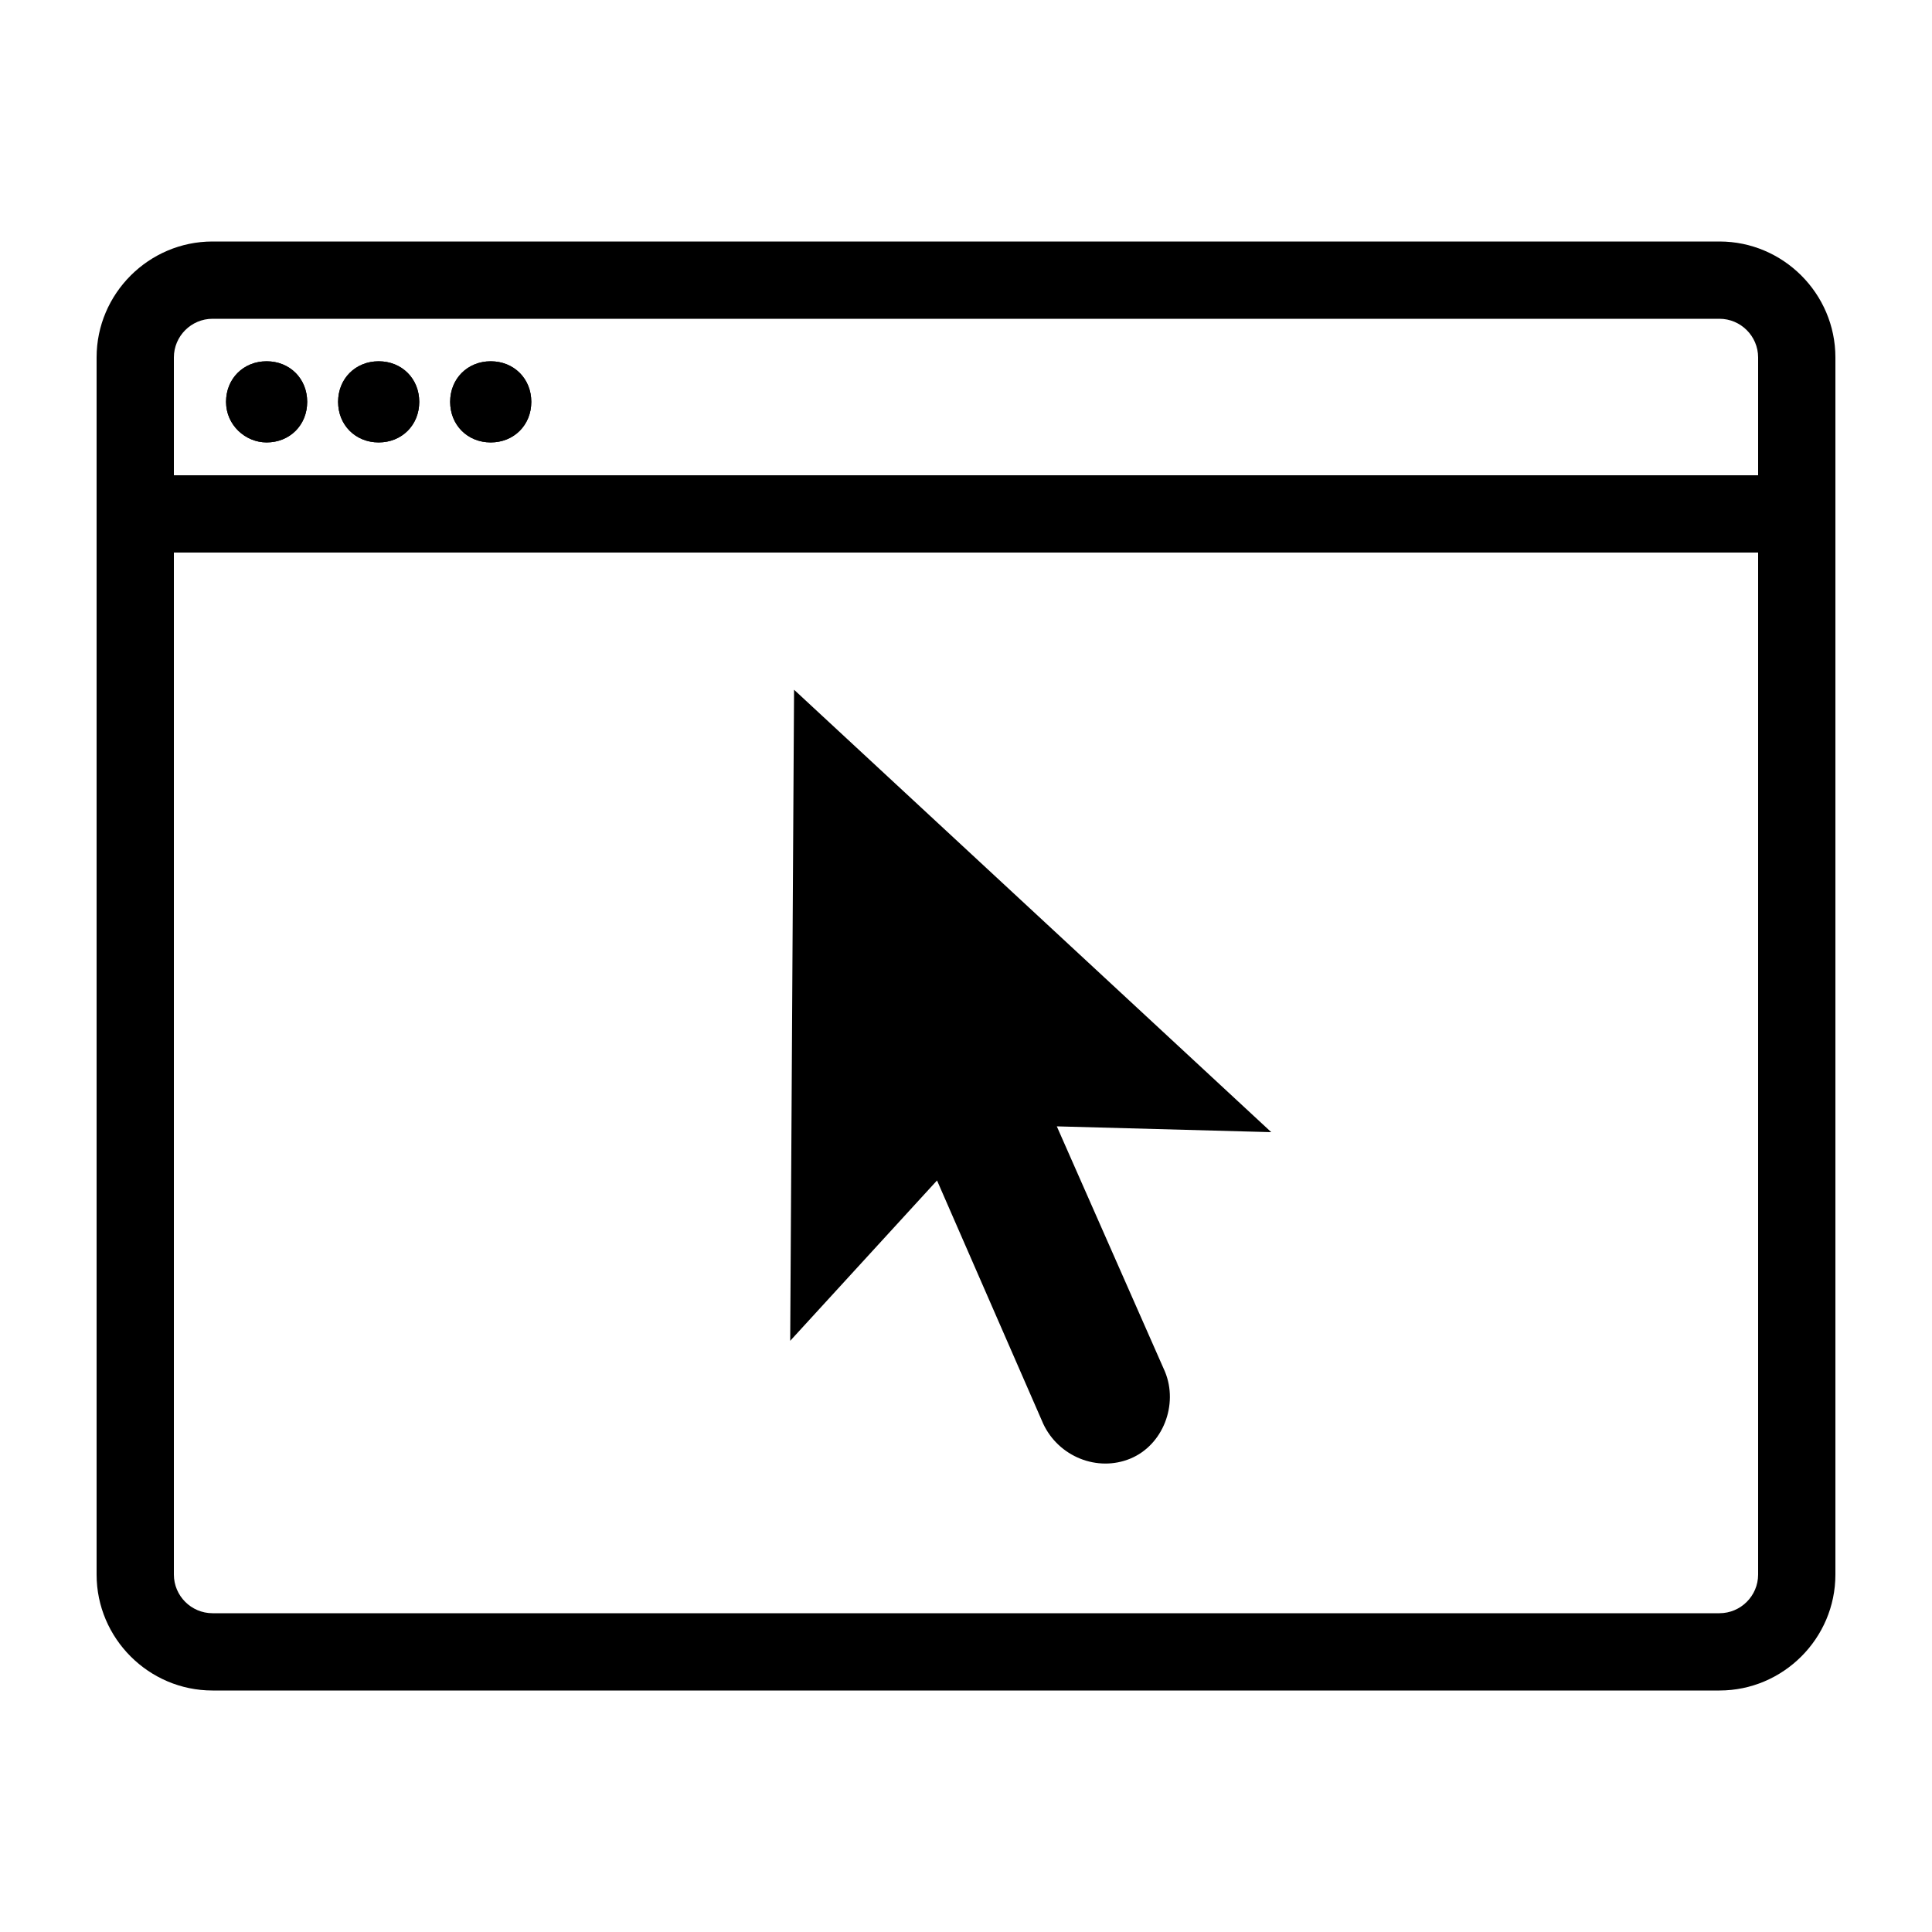
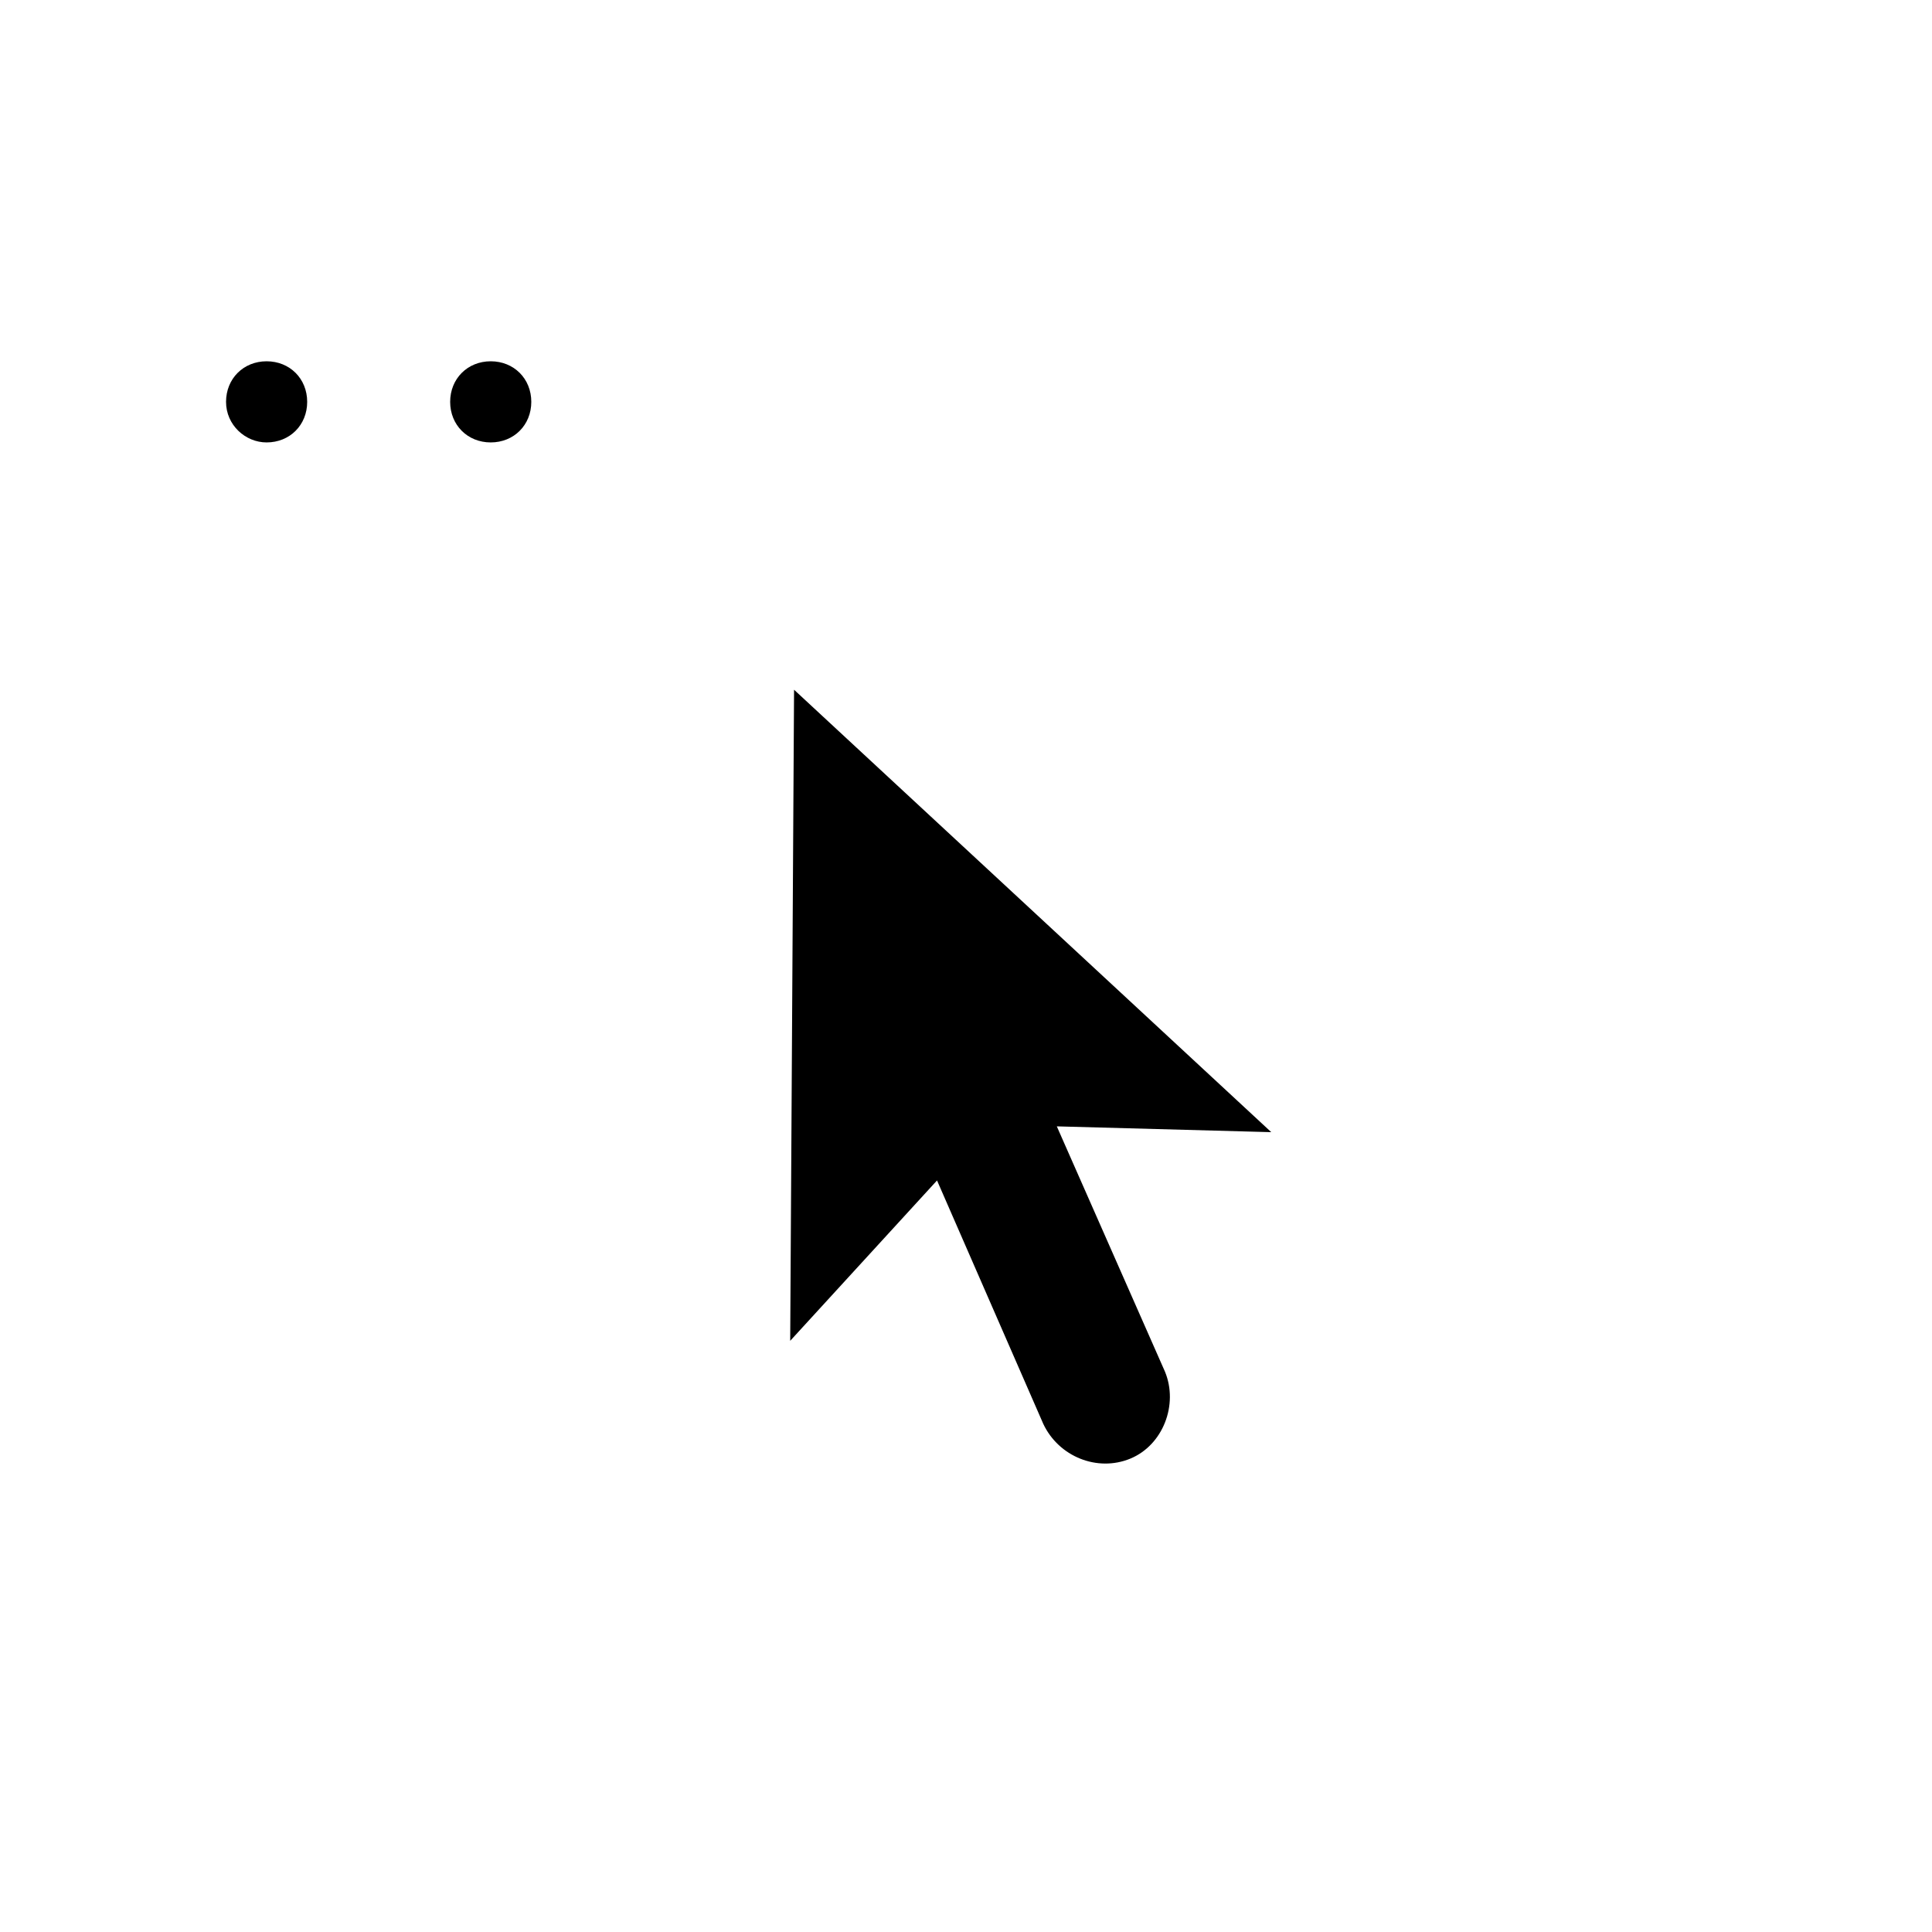
<svg xmlns="http://www.w3.org/2000/svg" width="1200pt" height="1200pt" viewBox="0 0 1200 1200">
  <g>
    <path d="m165.6 224.4c-14.398 0-25.199 10.801-25.199 25.199 0 14.398 12 25.199 25.199 25.199 14.398 0 25.199-10.801 25.199-25.199 0-14.398-10.801-25.199-25.199-25.199z" />
-     <path d="m235.2 224.4c-14.398 0-25.199 10.801-25.199 25.199 0 14.398 10.801 25.199 25.199 25.199 14.398 0 25.199-10.801 25.199-25.199 0-14.398-10.797-25.199-25.199-25.199z" />
    <path d="m648 884.4c9.602 20.398 33.602 30 54 21.602s30-33.602 21.602-54l-67.199-152.4 133.2 3.602-296.4-274.8-2.398 404.4 91.199-99.602z" />
-     <path d="m1068 150h-936c-39.602 0-72 32.398-72 72v756c0 39.602 32.398 72 72 72h936c39.602 0 72-32.398 72-72v-756c0-39.602-32.398-72-72-72zm24 828c0 13.199-10.801 24-24 24h-936c-13.199 0-24-10.801-24-24v-634.8h984zm0-682.8h-984v-73.199c0-13.199 10.801-24 24-24h936c13.199 0 24 10.801 24 24z" />
    <path d="m304.8 224.4c-14.398 0-25.199 10.801-25.199 25.199 0 14.398 10.801 25.199 25.199 25.199 14.398 0 25.199-10.801 25.199-25.199 0-14.398-10.801-25.199-25.199-25.199z" />
-     <path d="m165.6 274.8c-13.199 0-25.199-10.801-25.199-25.199 0-14.398 10.801-25.199 25.199-25.199 14.398 0 25.199 10.801 25.199 25.199 0 14.398-10.801 25.199-25.199 25.199zm69.598 0c-14.398 0-25.199-10.801-25.199-25.199 0-14.398 10.801-25.199 25.199-25.199 14.398 0 25.199 10.801 25.199 25.199 0 14.398-10.797 25.199-25.199 25.199zm69.602 0c-14.398 0-25.199-10.801-25.199-25.199 0-14.398 10.801-25.199 25.199-25.199 14.398 0 25.199 10.801 25.199 25.199 0 14.398-10.801 25.199-25.199 25.199z" />
  </g>
</svg>